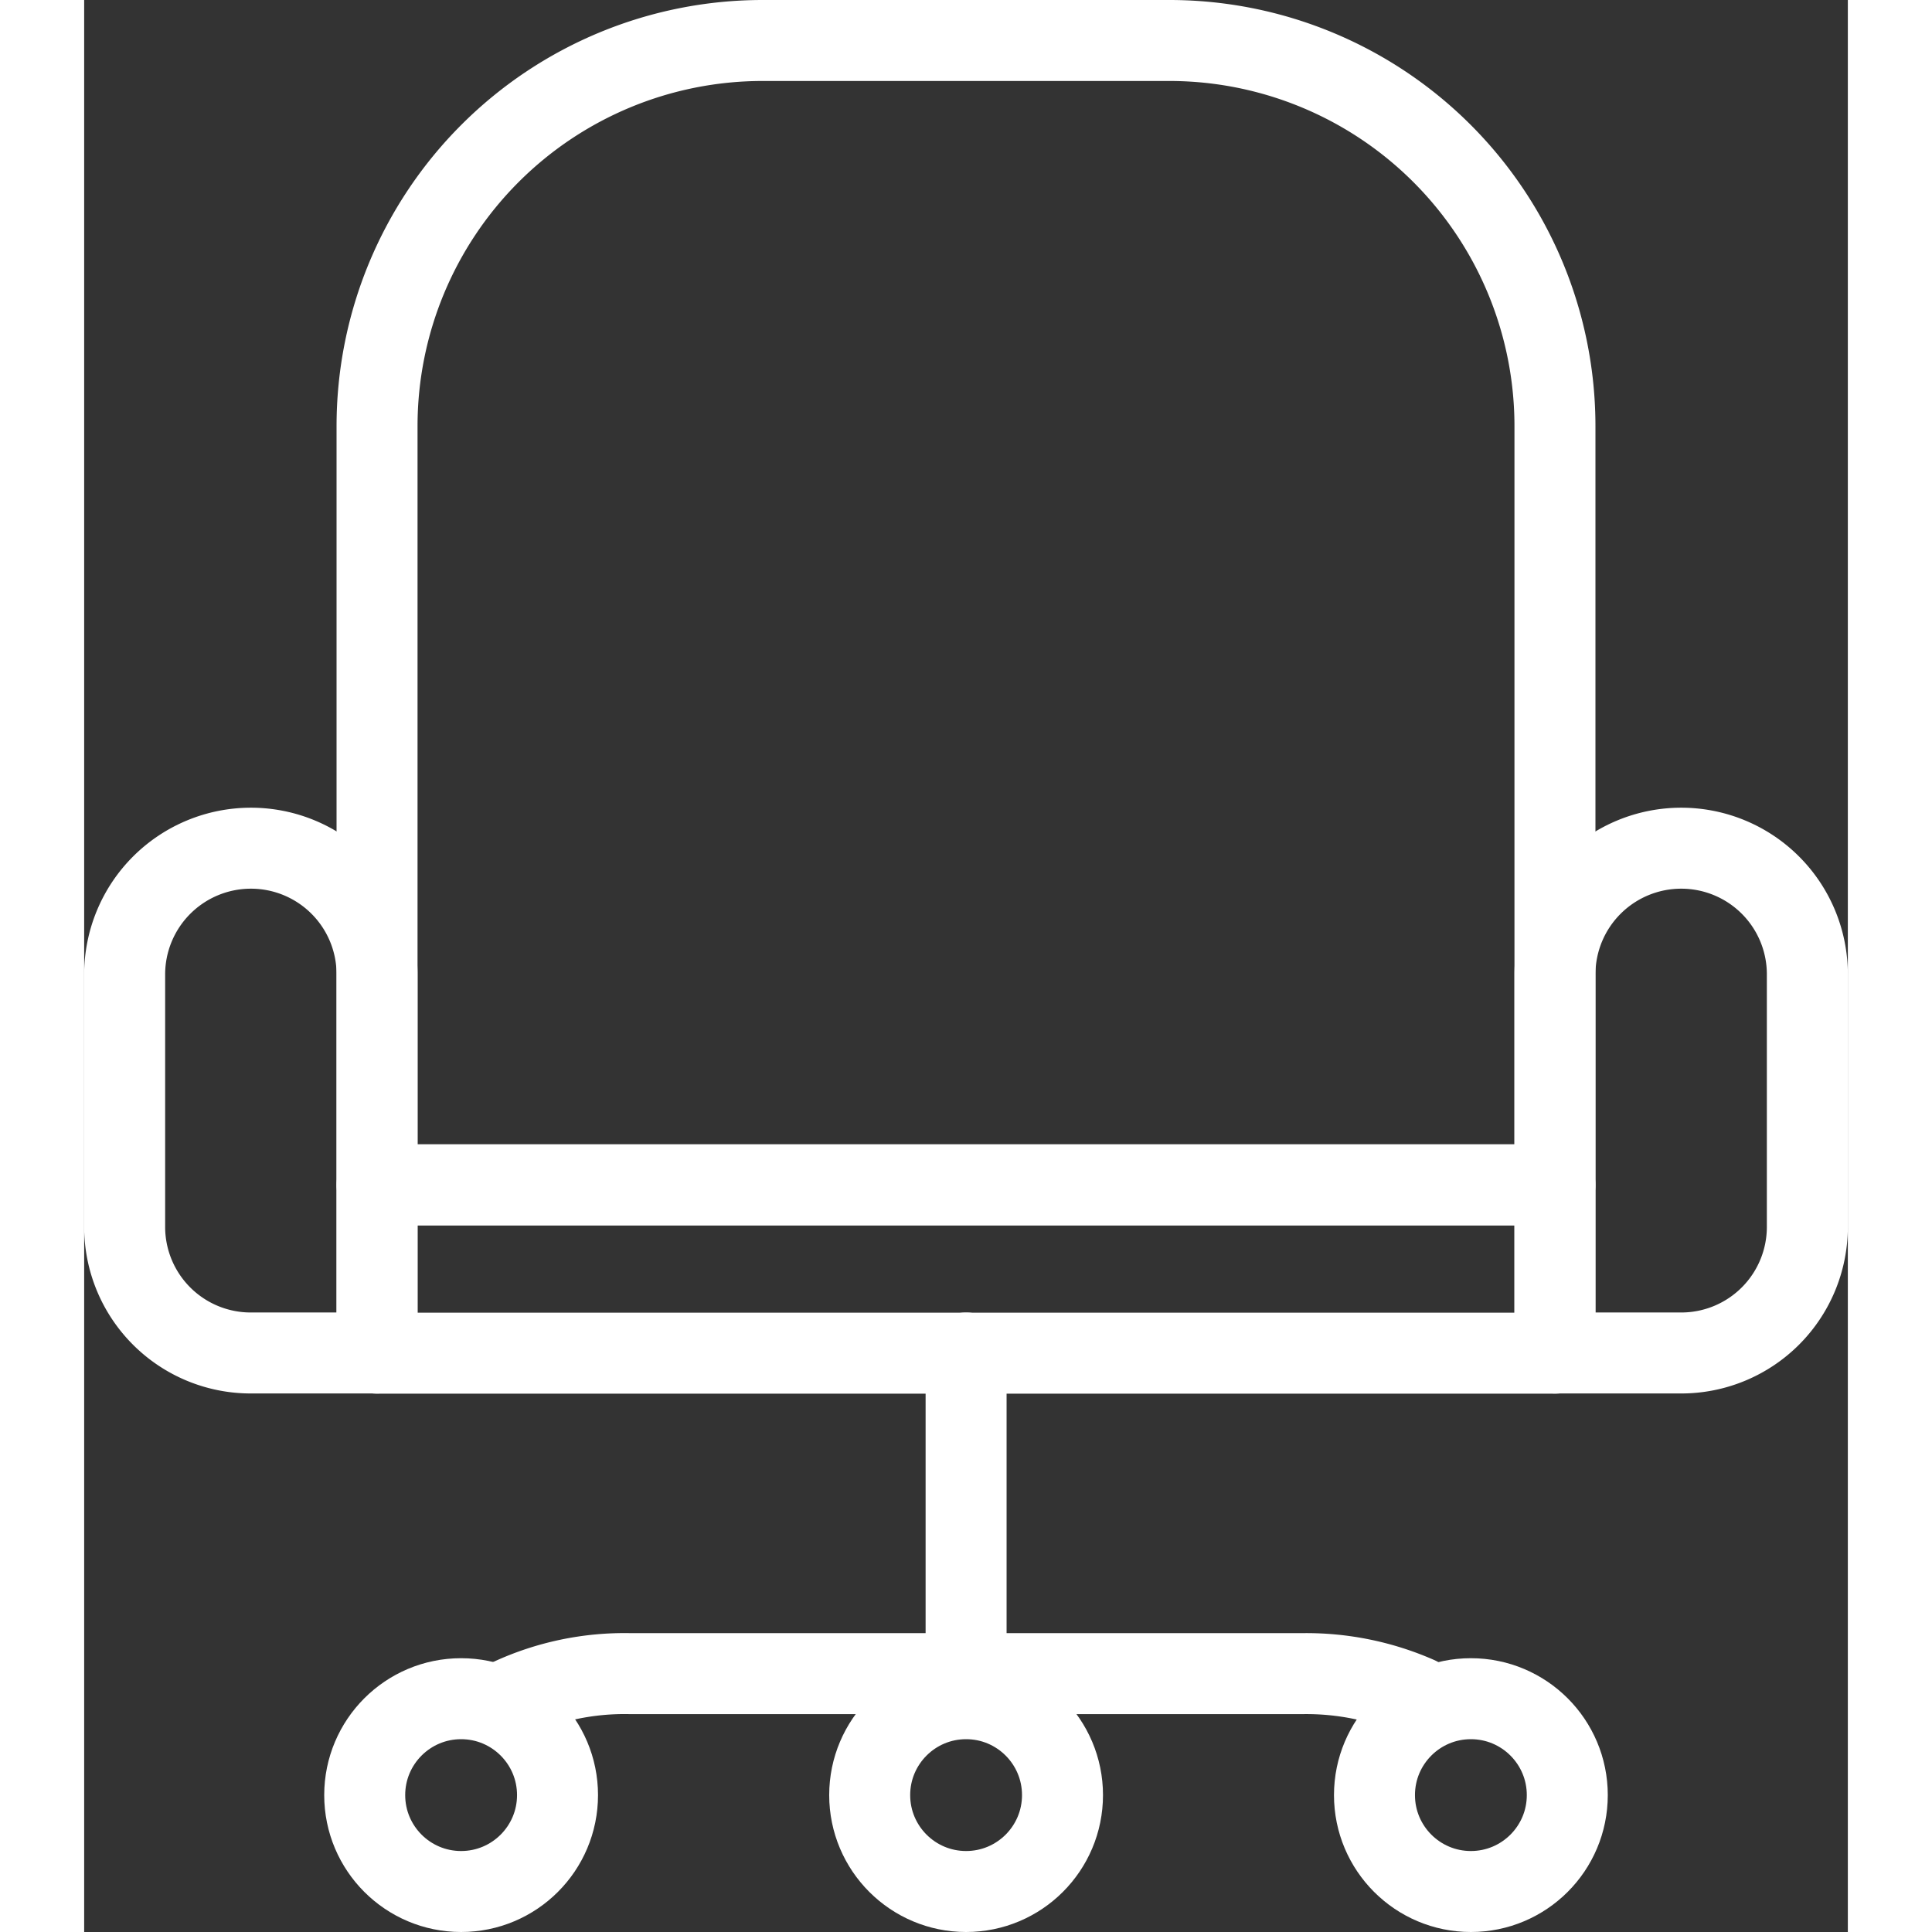
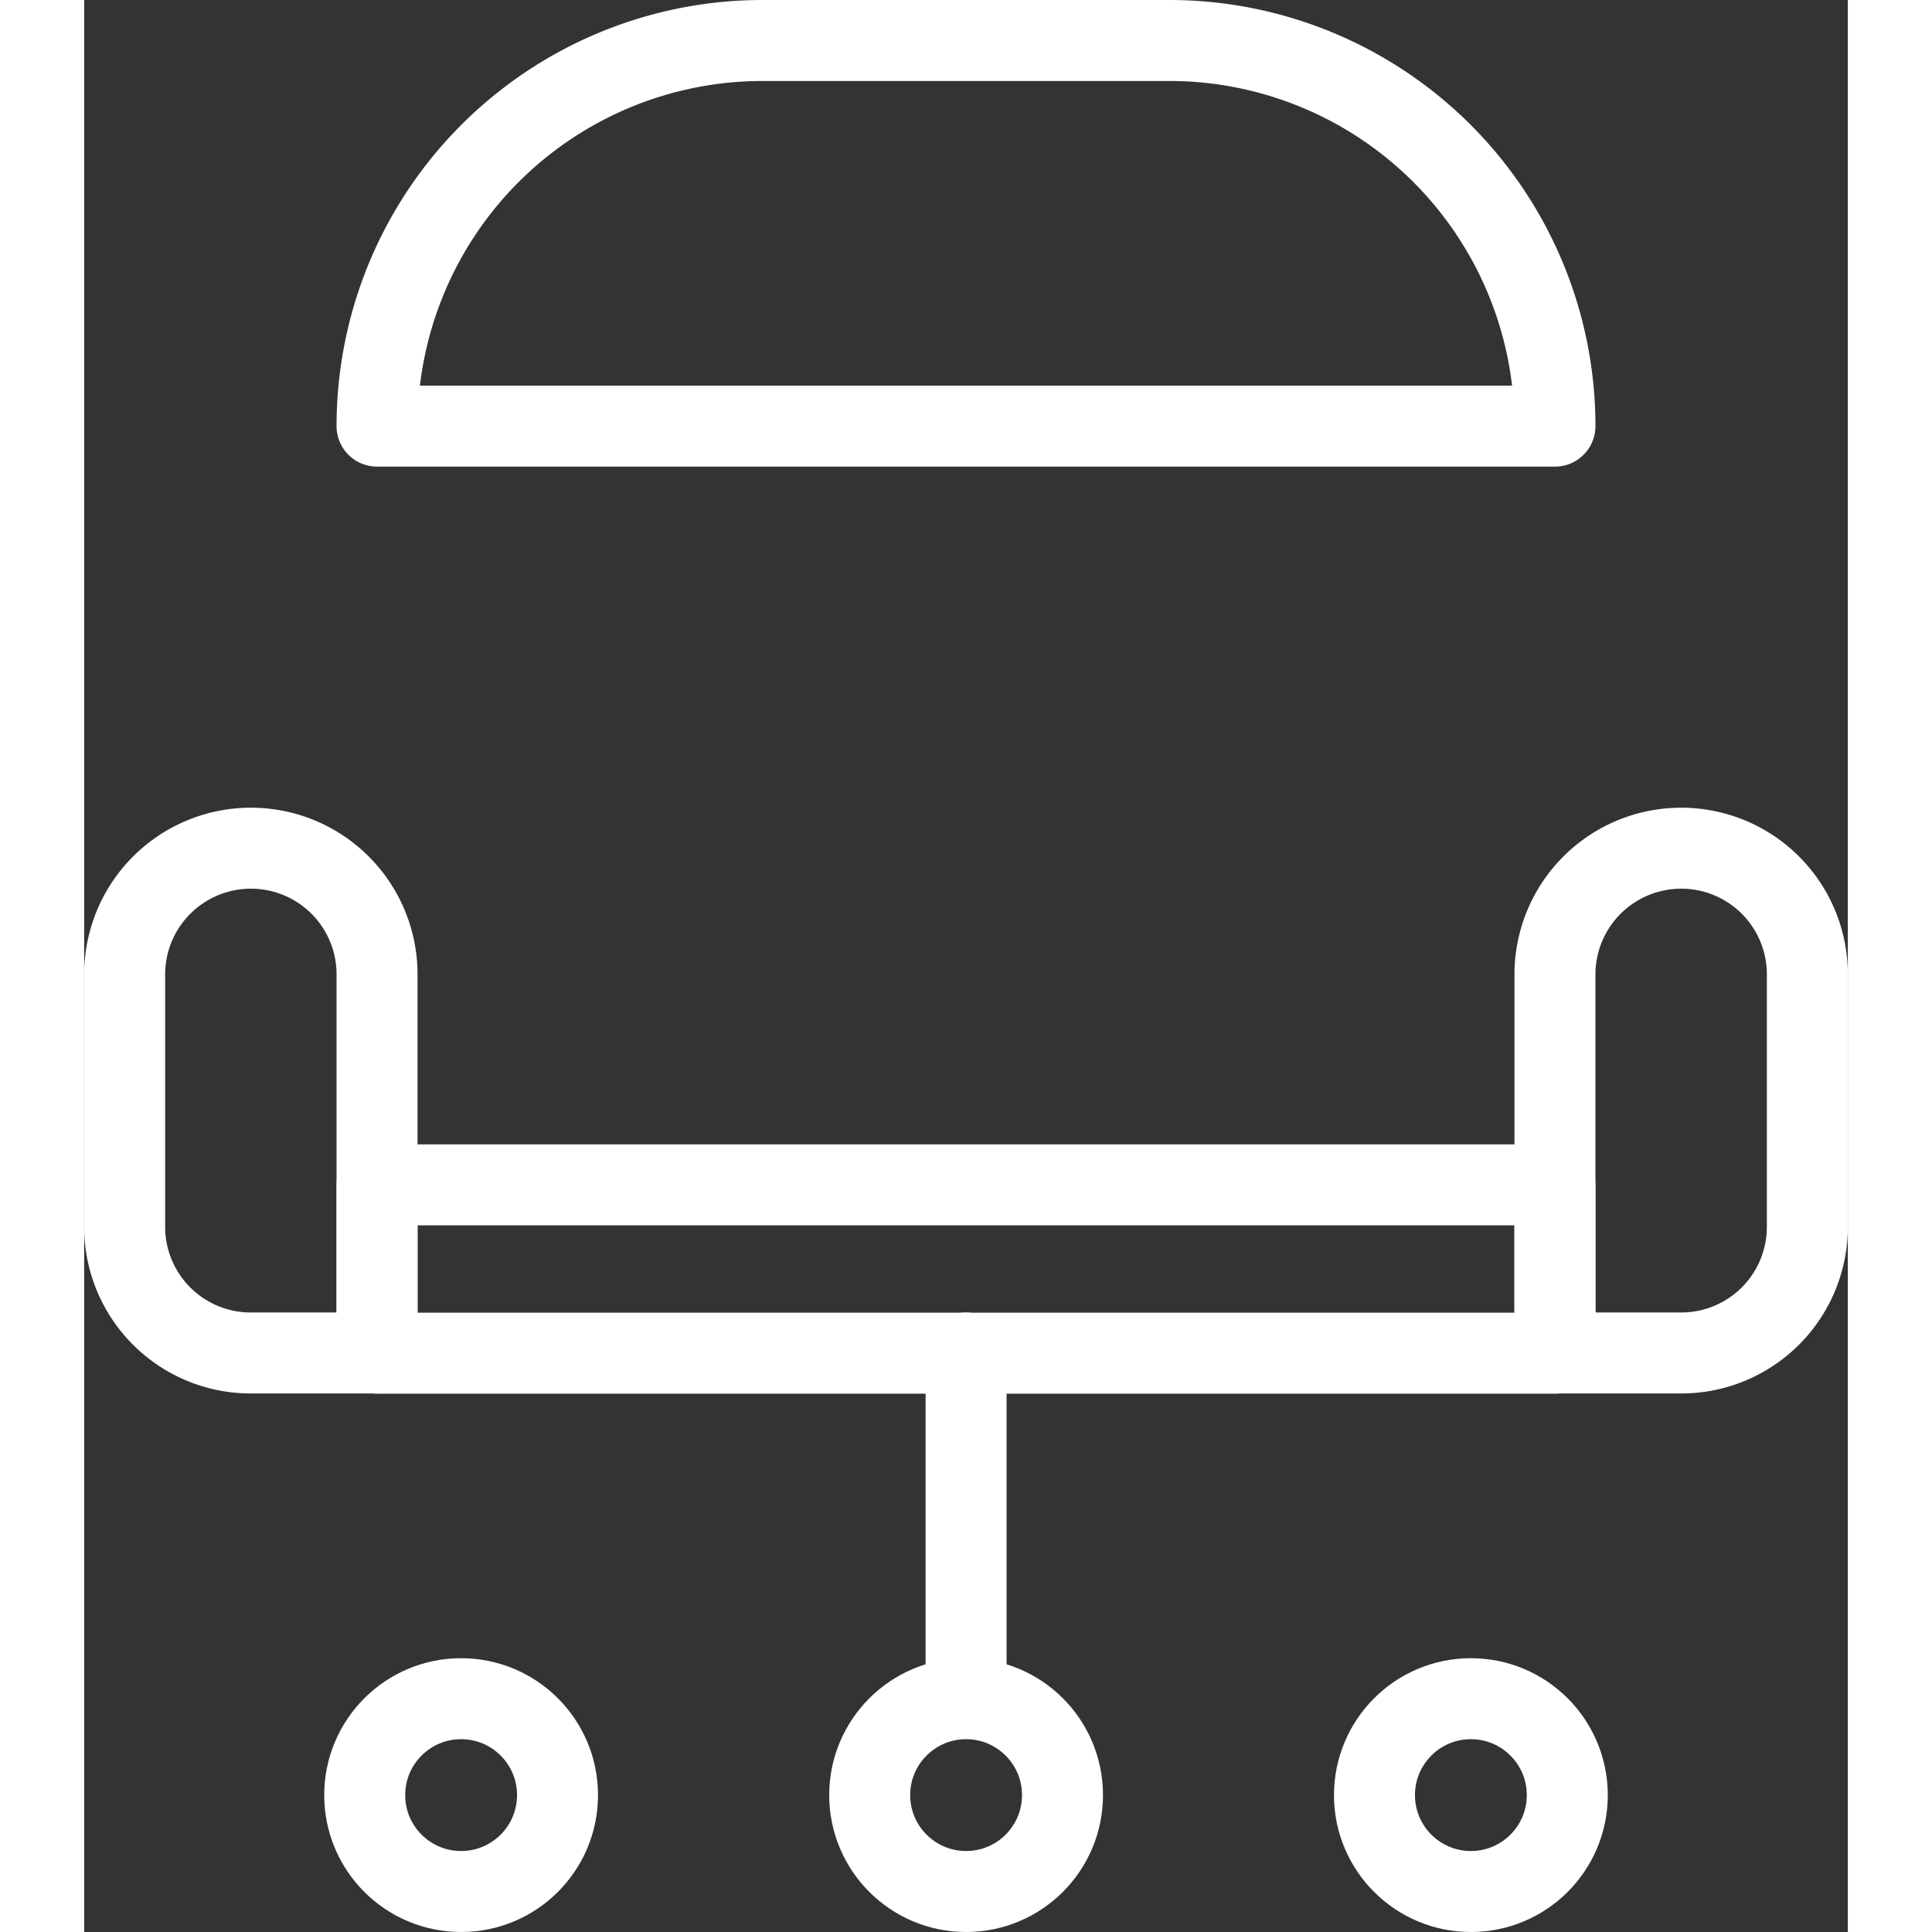
<svg xmlns="http://www.w3.org/2000/svg" id="Layer_1" data-name="Layer 1" width="36" height="36" viewBox="0 0 91.47 100.2">
  <rect x="0" y="0" width="91.47" height="100.2" fill="#333333" stroke="none" />
  <defs>
    <style>
            .cls-1{fill:none;stroke:#fff;stroke-linecap:round;stroke-linejoin:round;stroke-width:4.2px;}</style>
  </defs>
  <g id="_36.-Office-chair" data-name="36.-Office-chair">
    <rect id="Layer-1" class="cls-1" x="15.19" y="61.45" width="61.09" height="8.73" />
    <path id="Layer-2" class="cls-1" d="M6,50.43a6.55,6.55,0,0,1,6.55-6.54h0a6.54,6.54,0,0,1,6.54,6.54V70.07H12.55A6.54,6.54,0,0,1,6,63.53Z" transform="translate(-3.9 0.1)" />
    <path id="Layer-3" class="cls-1" d="M80.18,50.43a6.55,6.55,0,0,1,6.55-6.54h0a6.54,6.54,0,0,1,6.54,6.54v13.1a6.54,6.54,0,0,1-6.54,6.54H80.18Z" transform="translate(-3.9 0.1)" />
    <path id="Layer-4" class="cls-1" d="M49.64,70.07v17" transform="translate(-3.9 0.1)" />
-     <path id="Layer-5" class="cls-1" d="M26,88a14.11,14.11,0,0,1,6.21-1.3H67.08a14.36,14.36,0,0,1,6,1.22" transform="translate(-3.9 0.1)" />
    <circle id="Layer-6" class="cls-1" cx="19.55" cy="93.1" r="5" />
    <circle id="Layer-7" class="cls-1" cx="71.92" cy="93.1" r="5" />
    <circle id="Layer-8" class="cls-1" cx="45.74" cy="93.1" r="5" />
-     <path id="Layer-9" class="cls-1" d="M19.09,22a20,20,0,0,1,20-20H60.18a20,20,0,0,1,20,20V61.35H19.09Z" transform="translate(-3.9 0.1)" />
+     <path id="Layer-9" class="cls-1" d="M19.09,22a20,20,0,0,1,20-20H60.18a20,20,0,0,1,20,20H19.09Z" transform="translate(-3.9 0.1)" />
  </g>
</svg>